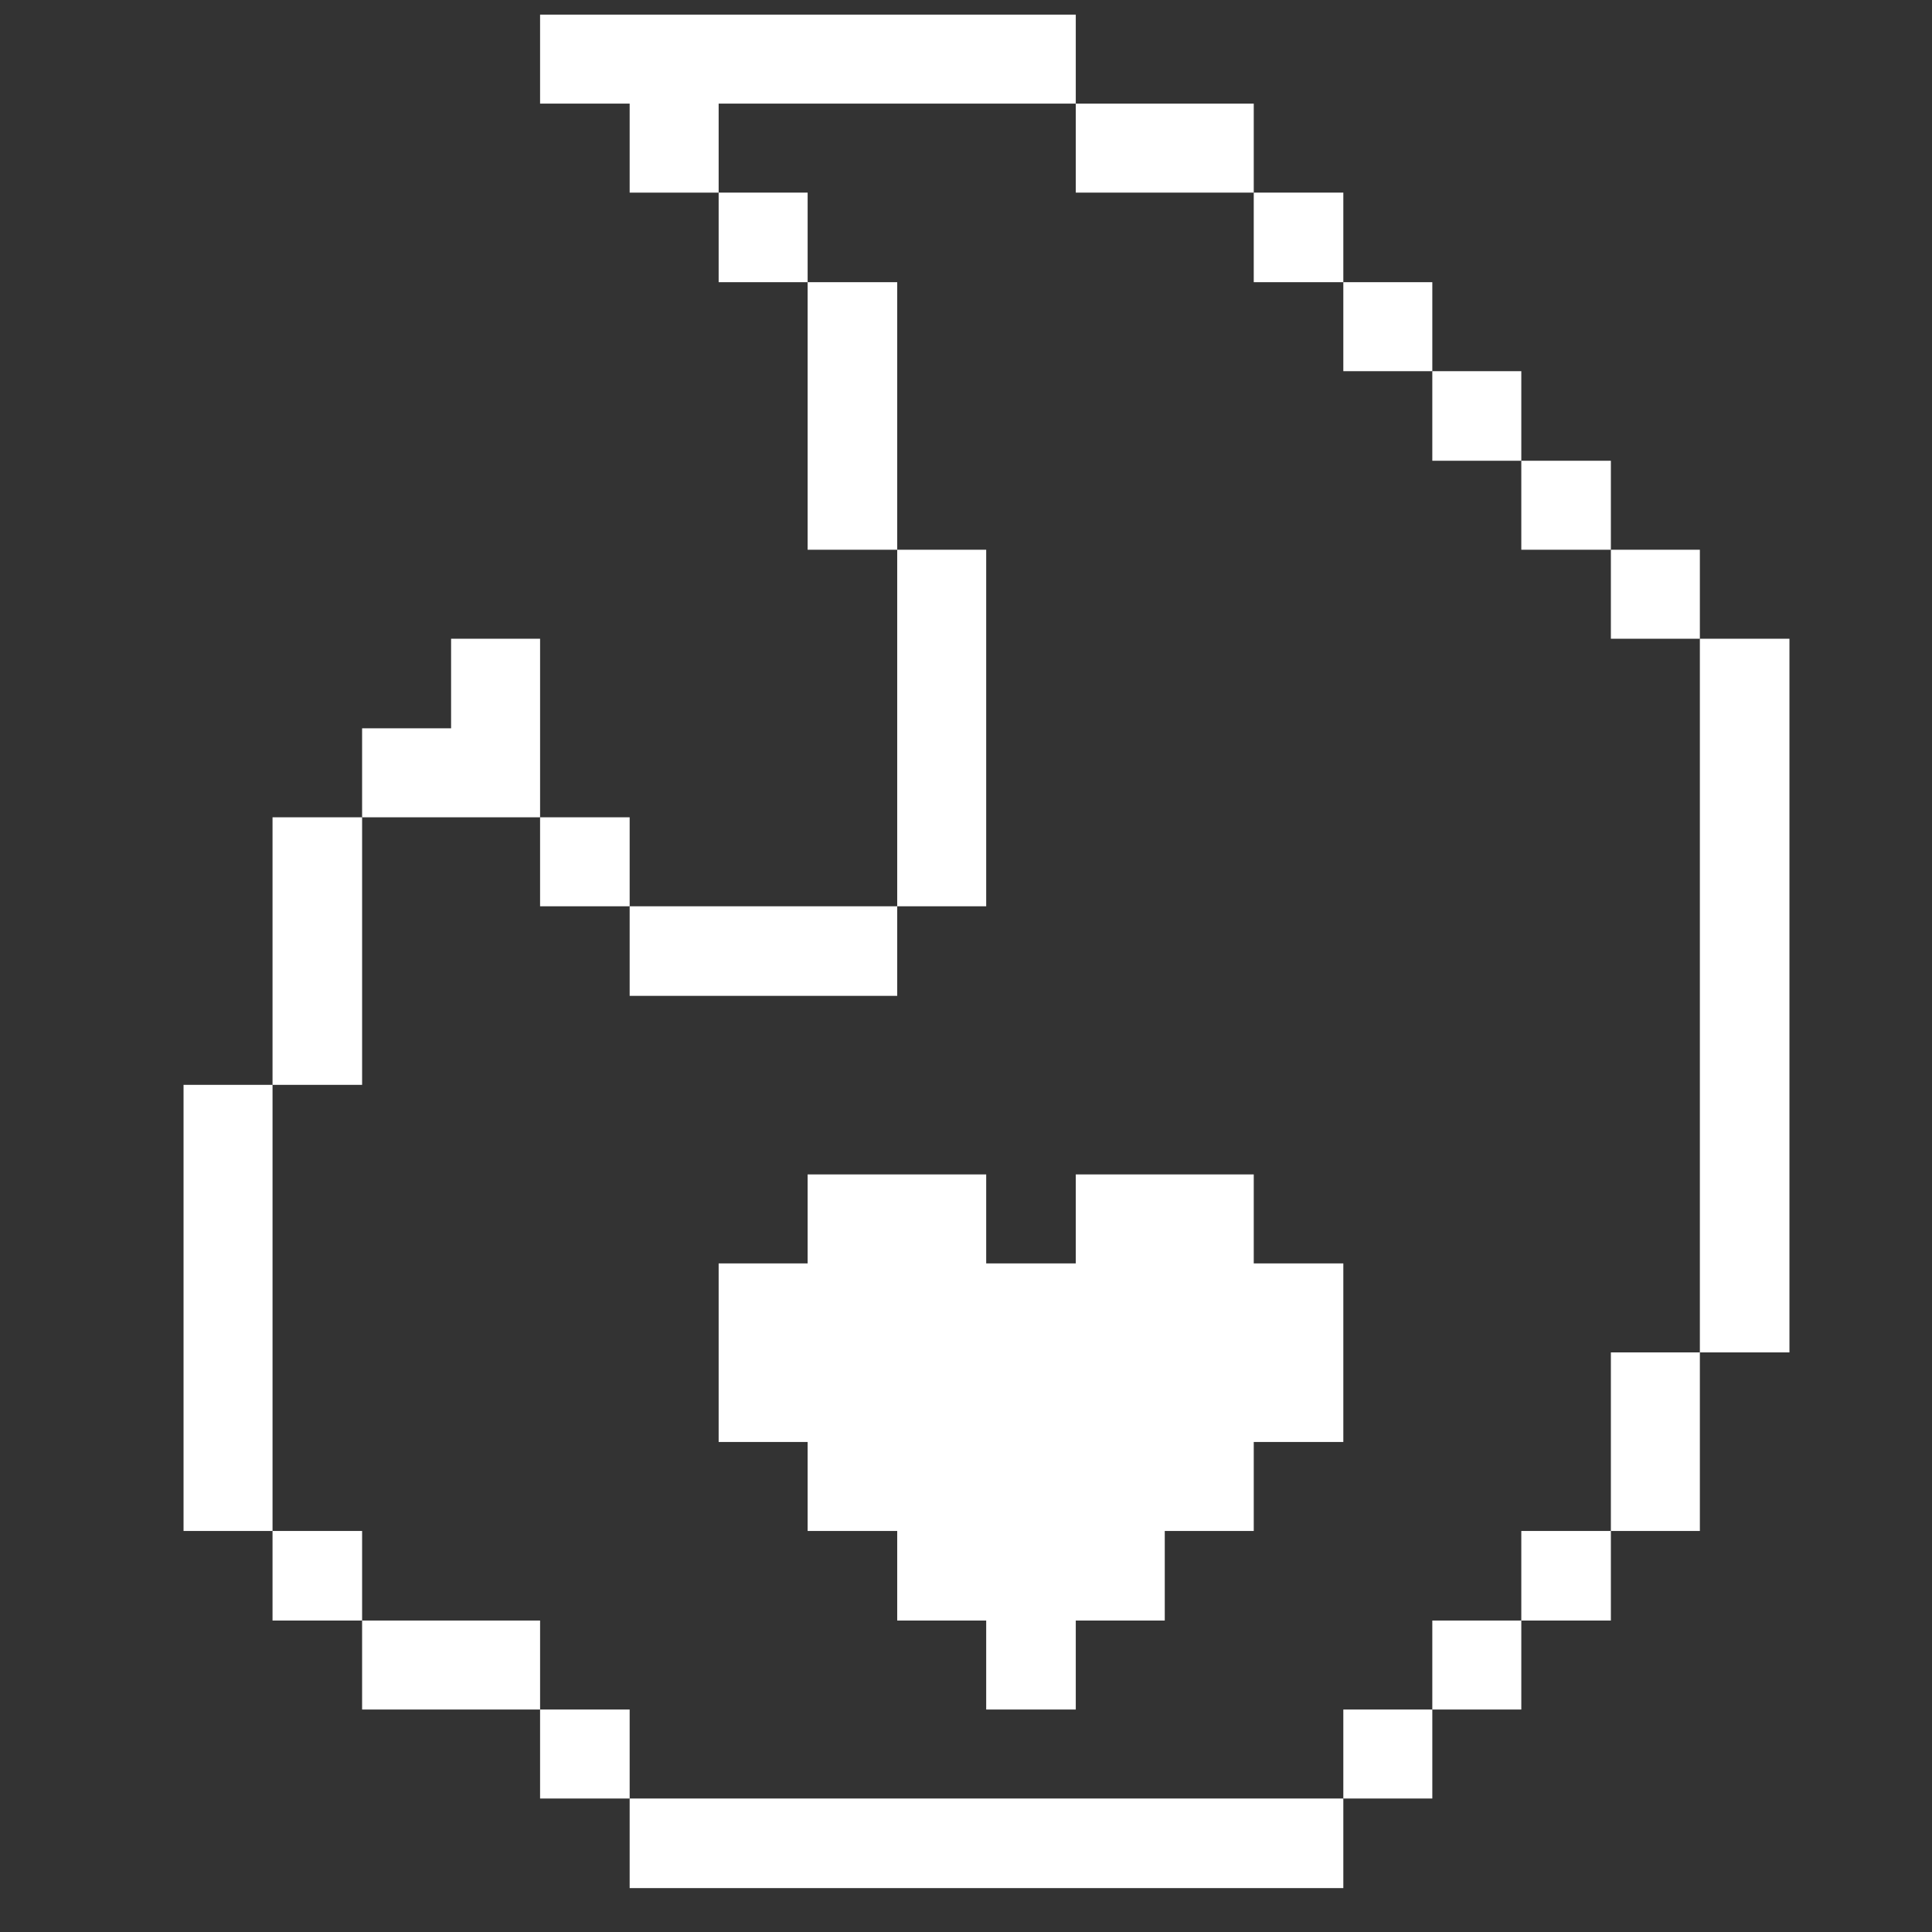
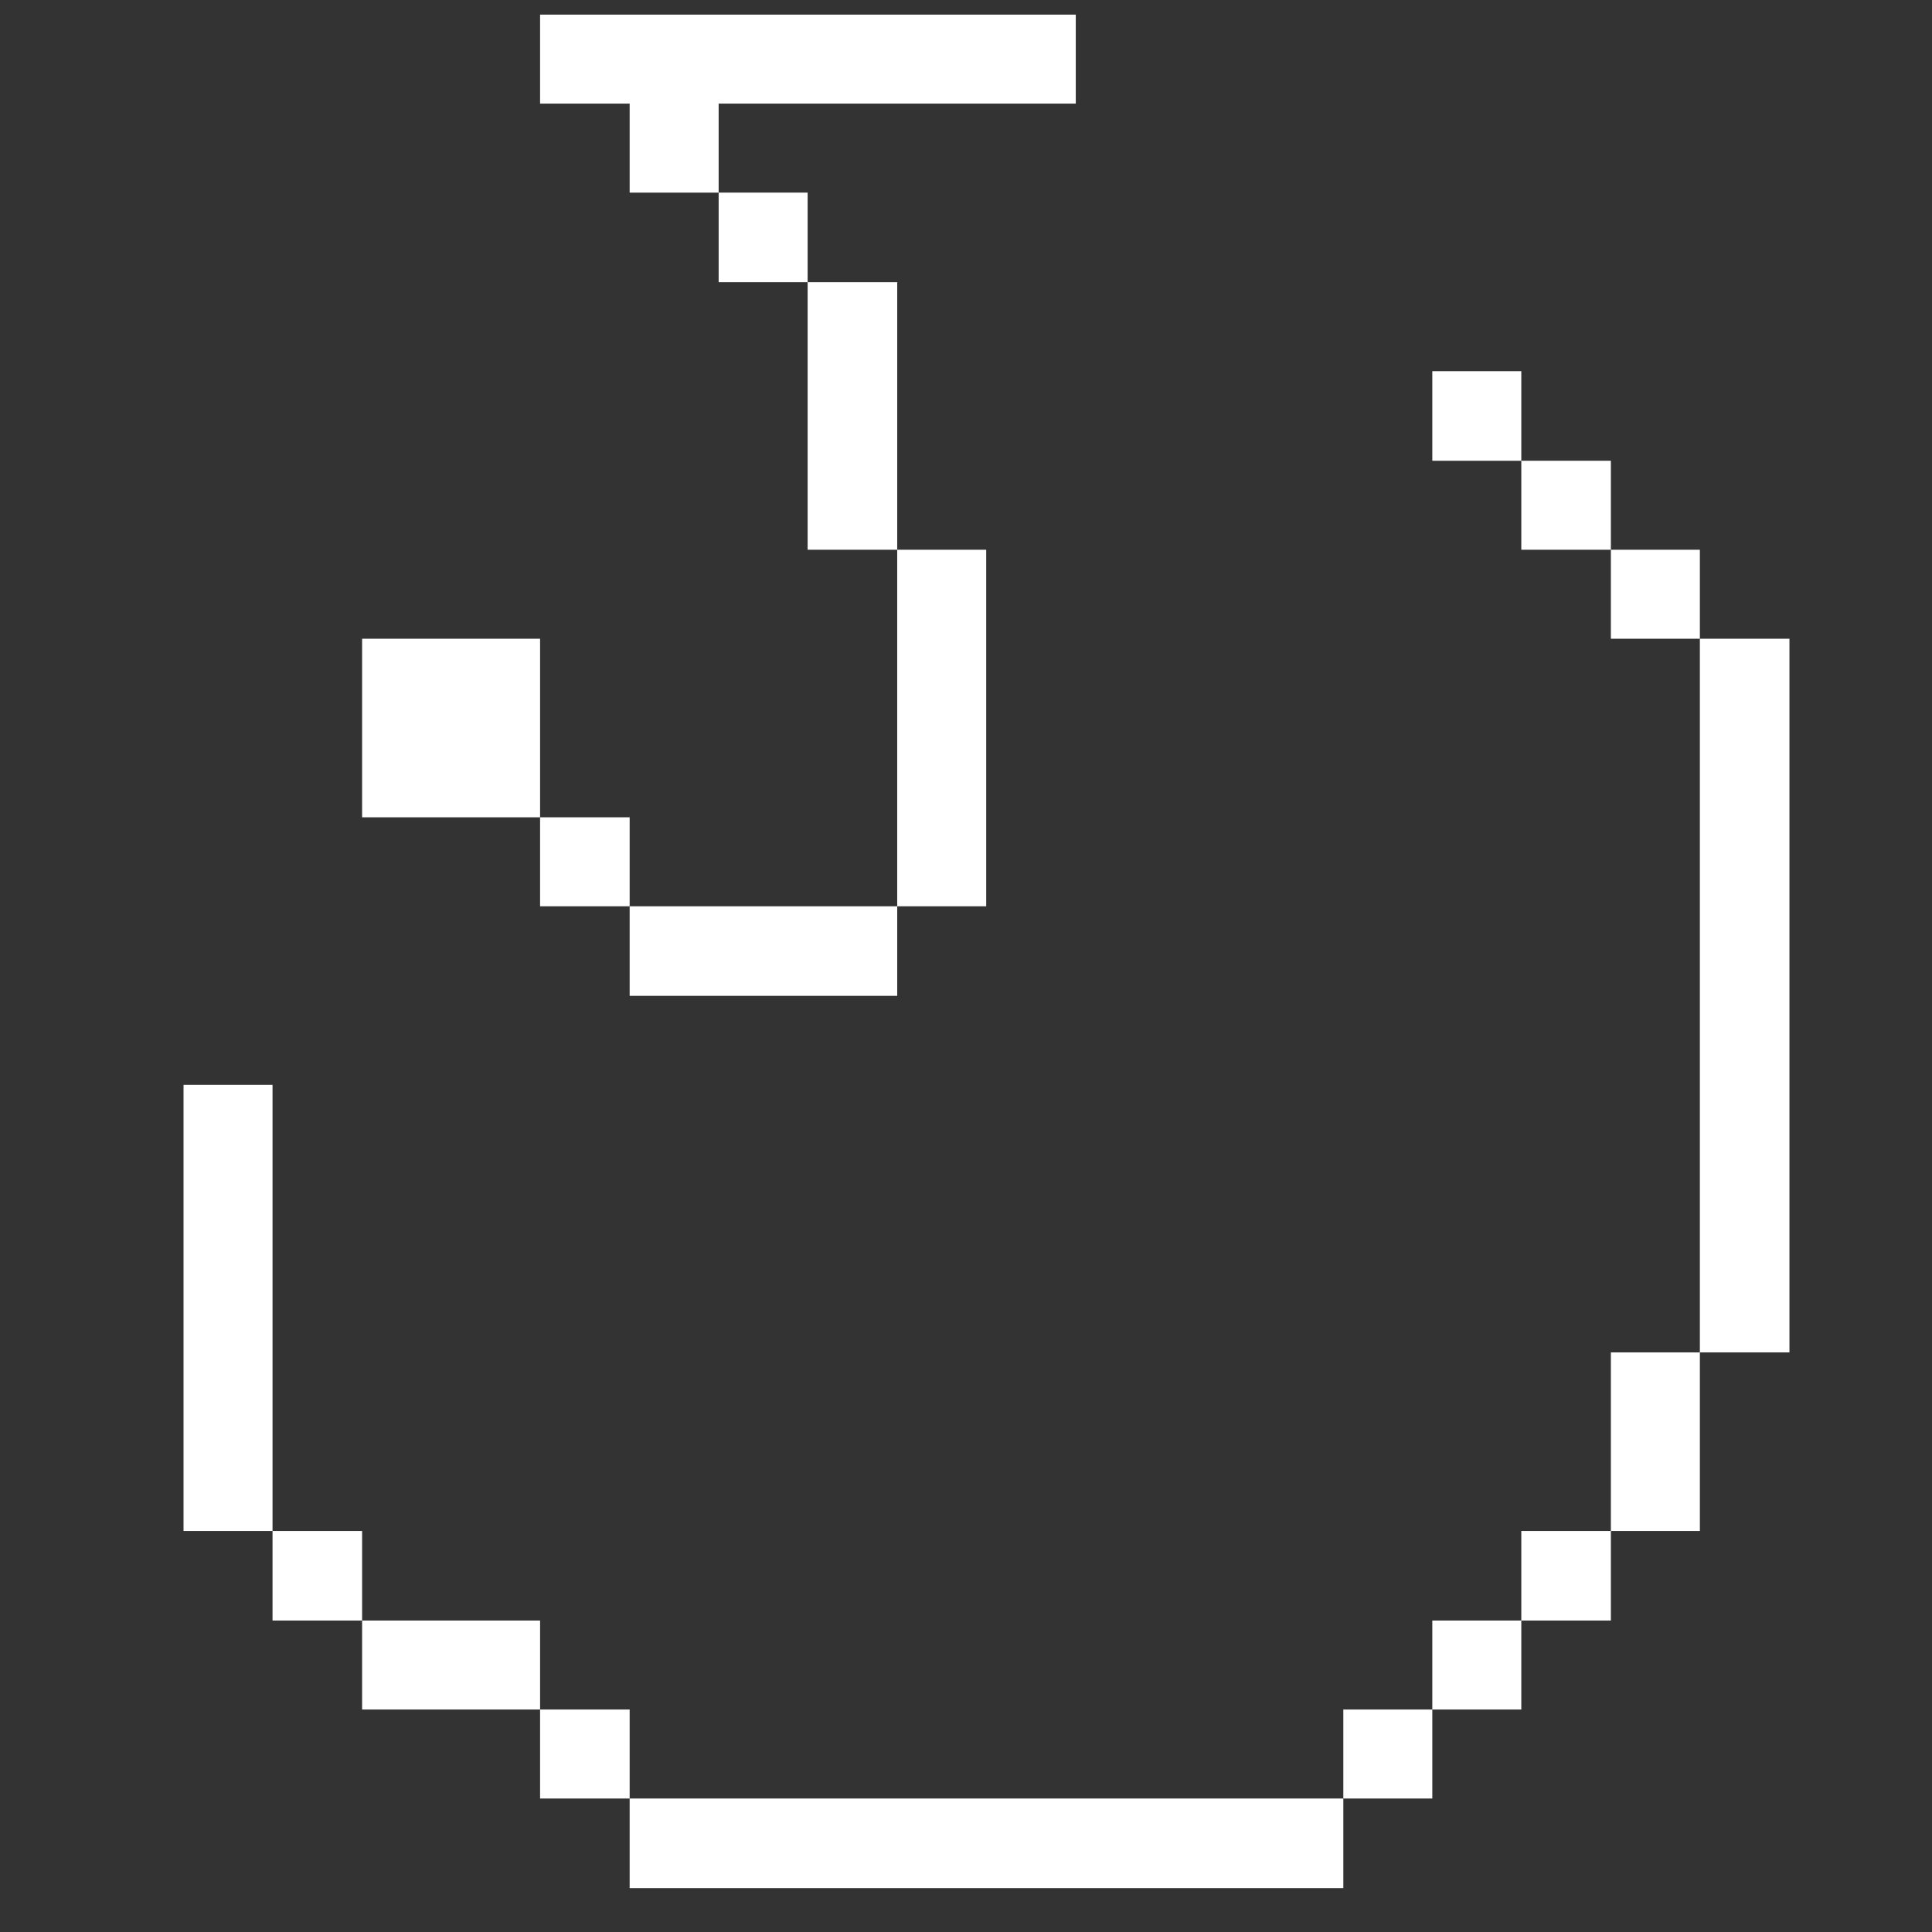
<svg xmlns="http://www.w3.org/2000/svg" width="33" height="33" viewBox="0 0 33 33" fill="none">
  <rect x="0" y="0" width="33" height="33" fill="#333333" stroke="none" />
  <g clip-path="url(#clip0_1135_3580)">
-     <path d="M21.415 20.06H18.375V21.58H16.845V20.06H13.795V21.58H12.275V24.63H13.795V26.15H15.325V27.68H16.845V29.2H18.375V27.68H19.895V26.15H21.415V24.63H22.945V21.58H21.415V20.06Z" fill="white" />
    <path d="M30.565 10.91H29.035V23.1H30.565V10.91Z" fill="white" />
    <path d="M29.035 23.1H27.515V26.15H29.035V23.1Z" fill="white" />
    <path d="M29.035 9.39H27.515V10.91H29.035V9.39Z" fill="white" />
    <path d="M27.515 26.15H25.985V27.68H27.515V26.15Z" fill="white" />
    <path d="M27.515 7.87H25.985V9.39H27.515V7.87Z" fill="white" />
    <path d="M25.985 27.68H24.465V29.2H25.985V27.68Z" fill="white" />
    <path d="M25.985 6.34H24.465V7.87H25.985V6.34Z" fill="white" />
    <path d="M24.465 29.2H22.945V30.72H24.465V29.2Z" fill="white" />
-     <path d="M24.465 4.82H22.945V6.34H24.465V4.82Z" fill="white" />
-     <path d="M22.945 3.29H21.415V4.82H22.945V3.29Z" fill="white" />
    <path d="M22.945 30.72H10.755V32.25H22.945V30.72Z" fill="white" />
-     <path d="M21.415 1.77H18.375V3.29H21.415V1.77Z" fill="white" />
    <path d="M16.845 9.39H15.325V15.48H16.845V9.39Z" fill="white" />
    <path d="M15.325 4.82H13.795V9.39H15.325V4.82Z" fill="white" />
    <path d="M13.795 3.29H12.275V4.82H13.795V3.29Z" fill="white" />
    <path d="M18.375 1.77V0.25H9.225V1.77H10.755V3.29H12.275V1.77H18.375Z" fill="white" />
    <path d="M15.325 15.48H10.755V17.01H15.325V15.48Z" fill="white" />
    <path d="M10.755 29.2H9.225V30.72H10.755V29.2Z" fill="white" />
    <path d="M10.755 13.96H9.225V15.48H10.755V13.96Z" fill="white" />
    <path d="M9.225 27.68H6.185V29.2H9.225V27.68Z" fill="white" />
-     <path d="M9.225 10.91H7.705V12.44H6.185V13.96H9.225V10.91Z" fill="white" />
+     <path d="M9.225 10.91H7.705H6.185V13.96H9.225V10.91Z" fill="white" />
    <path d="M6.185 26.15H4.655V27.68H6.185V26.15Z" fill="white" />
-     <path d="M6.185 13.96H4.655V18.53H6.185V13.96Z" fill="white" />
    <path d="M4.655 18.53H3.135V26.15H4.655V18.53Z" fill="white" />
  </g>
  <defs>
    <clipPath id="clip0_1135_3580">
      <rect width="32" height="32" fill="white" transform="translate(0.85 0.25)" />
    </clipPath>
  </defs>
</svg>